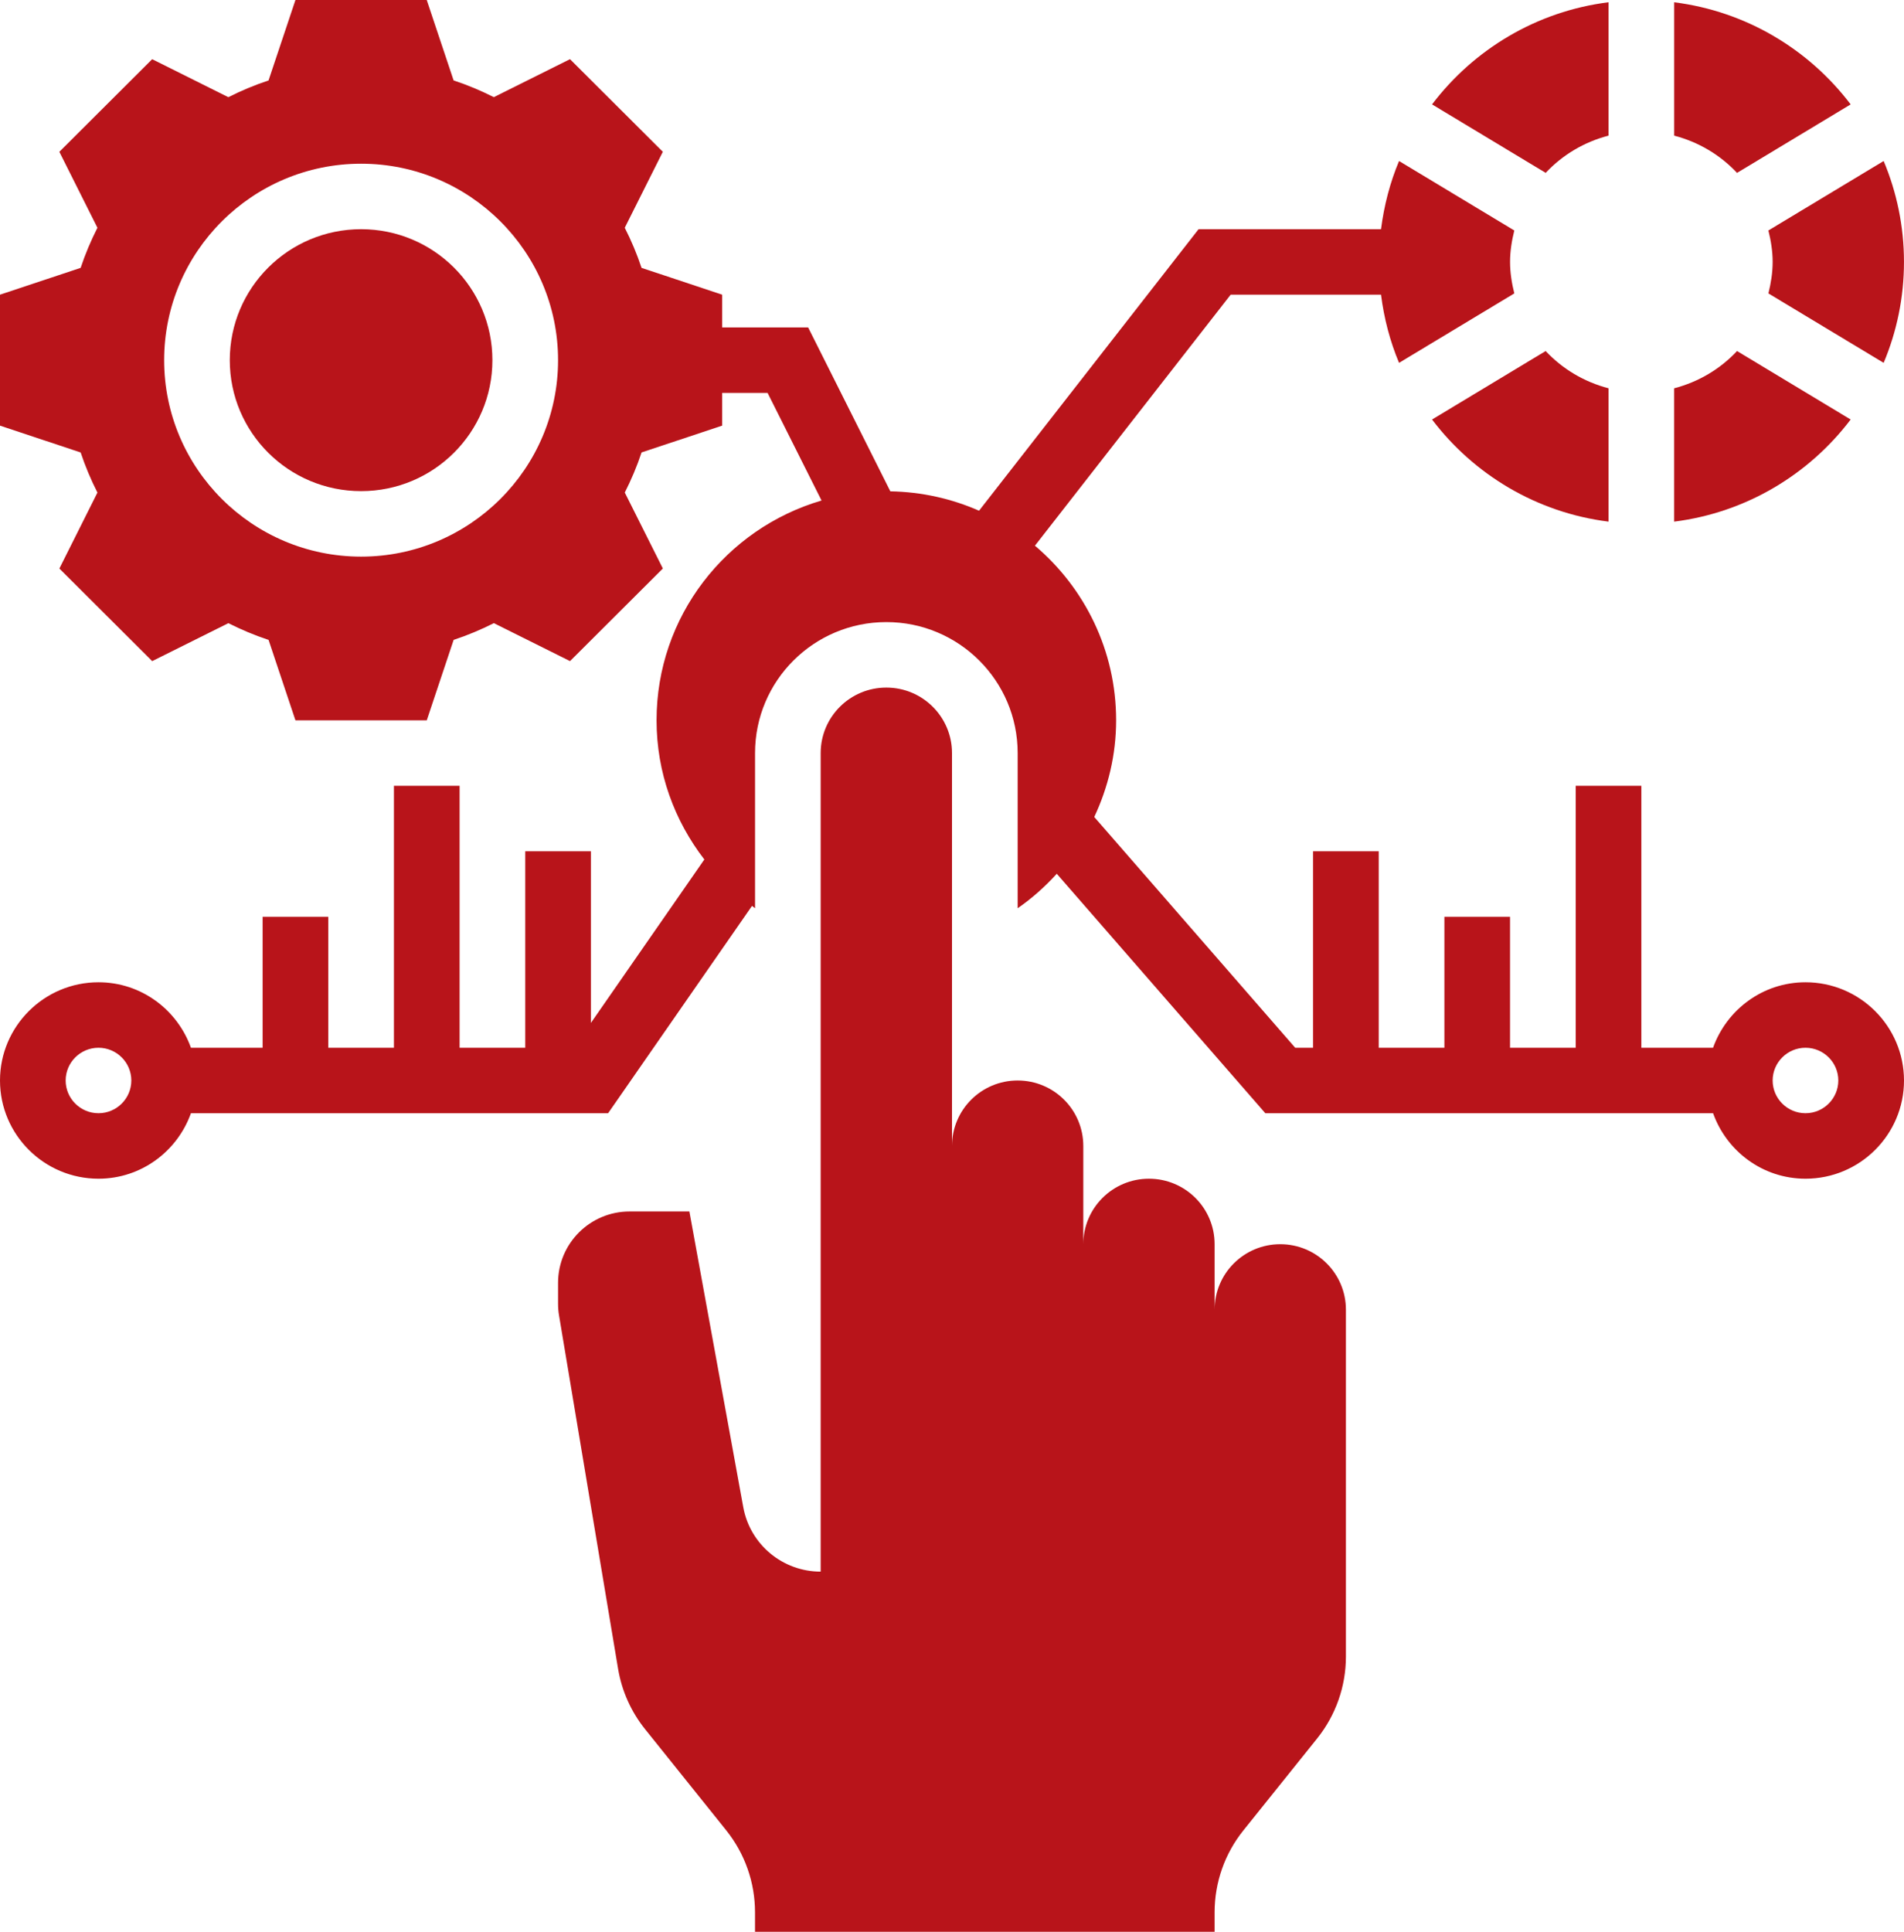
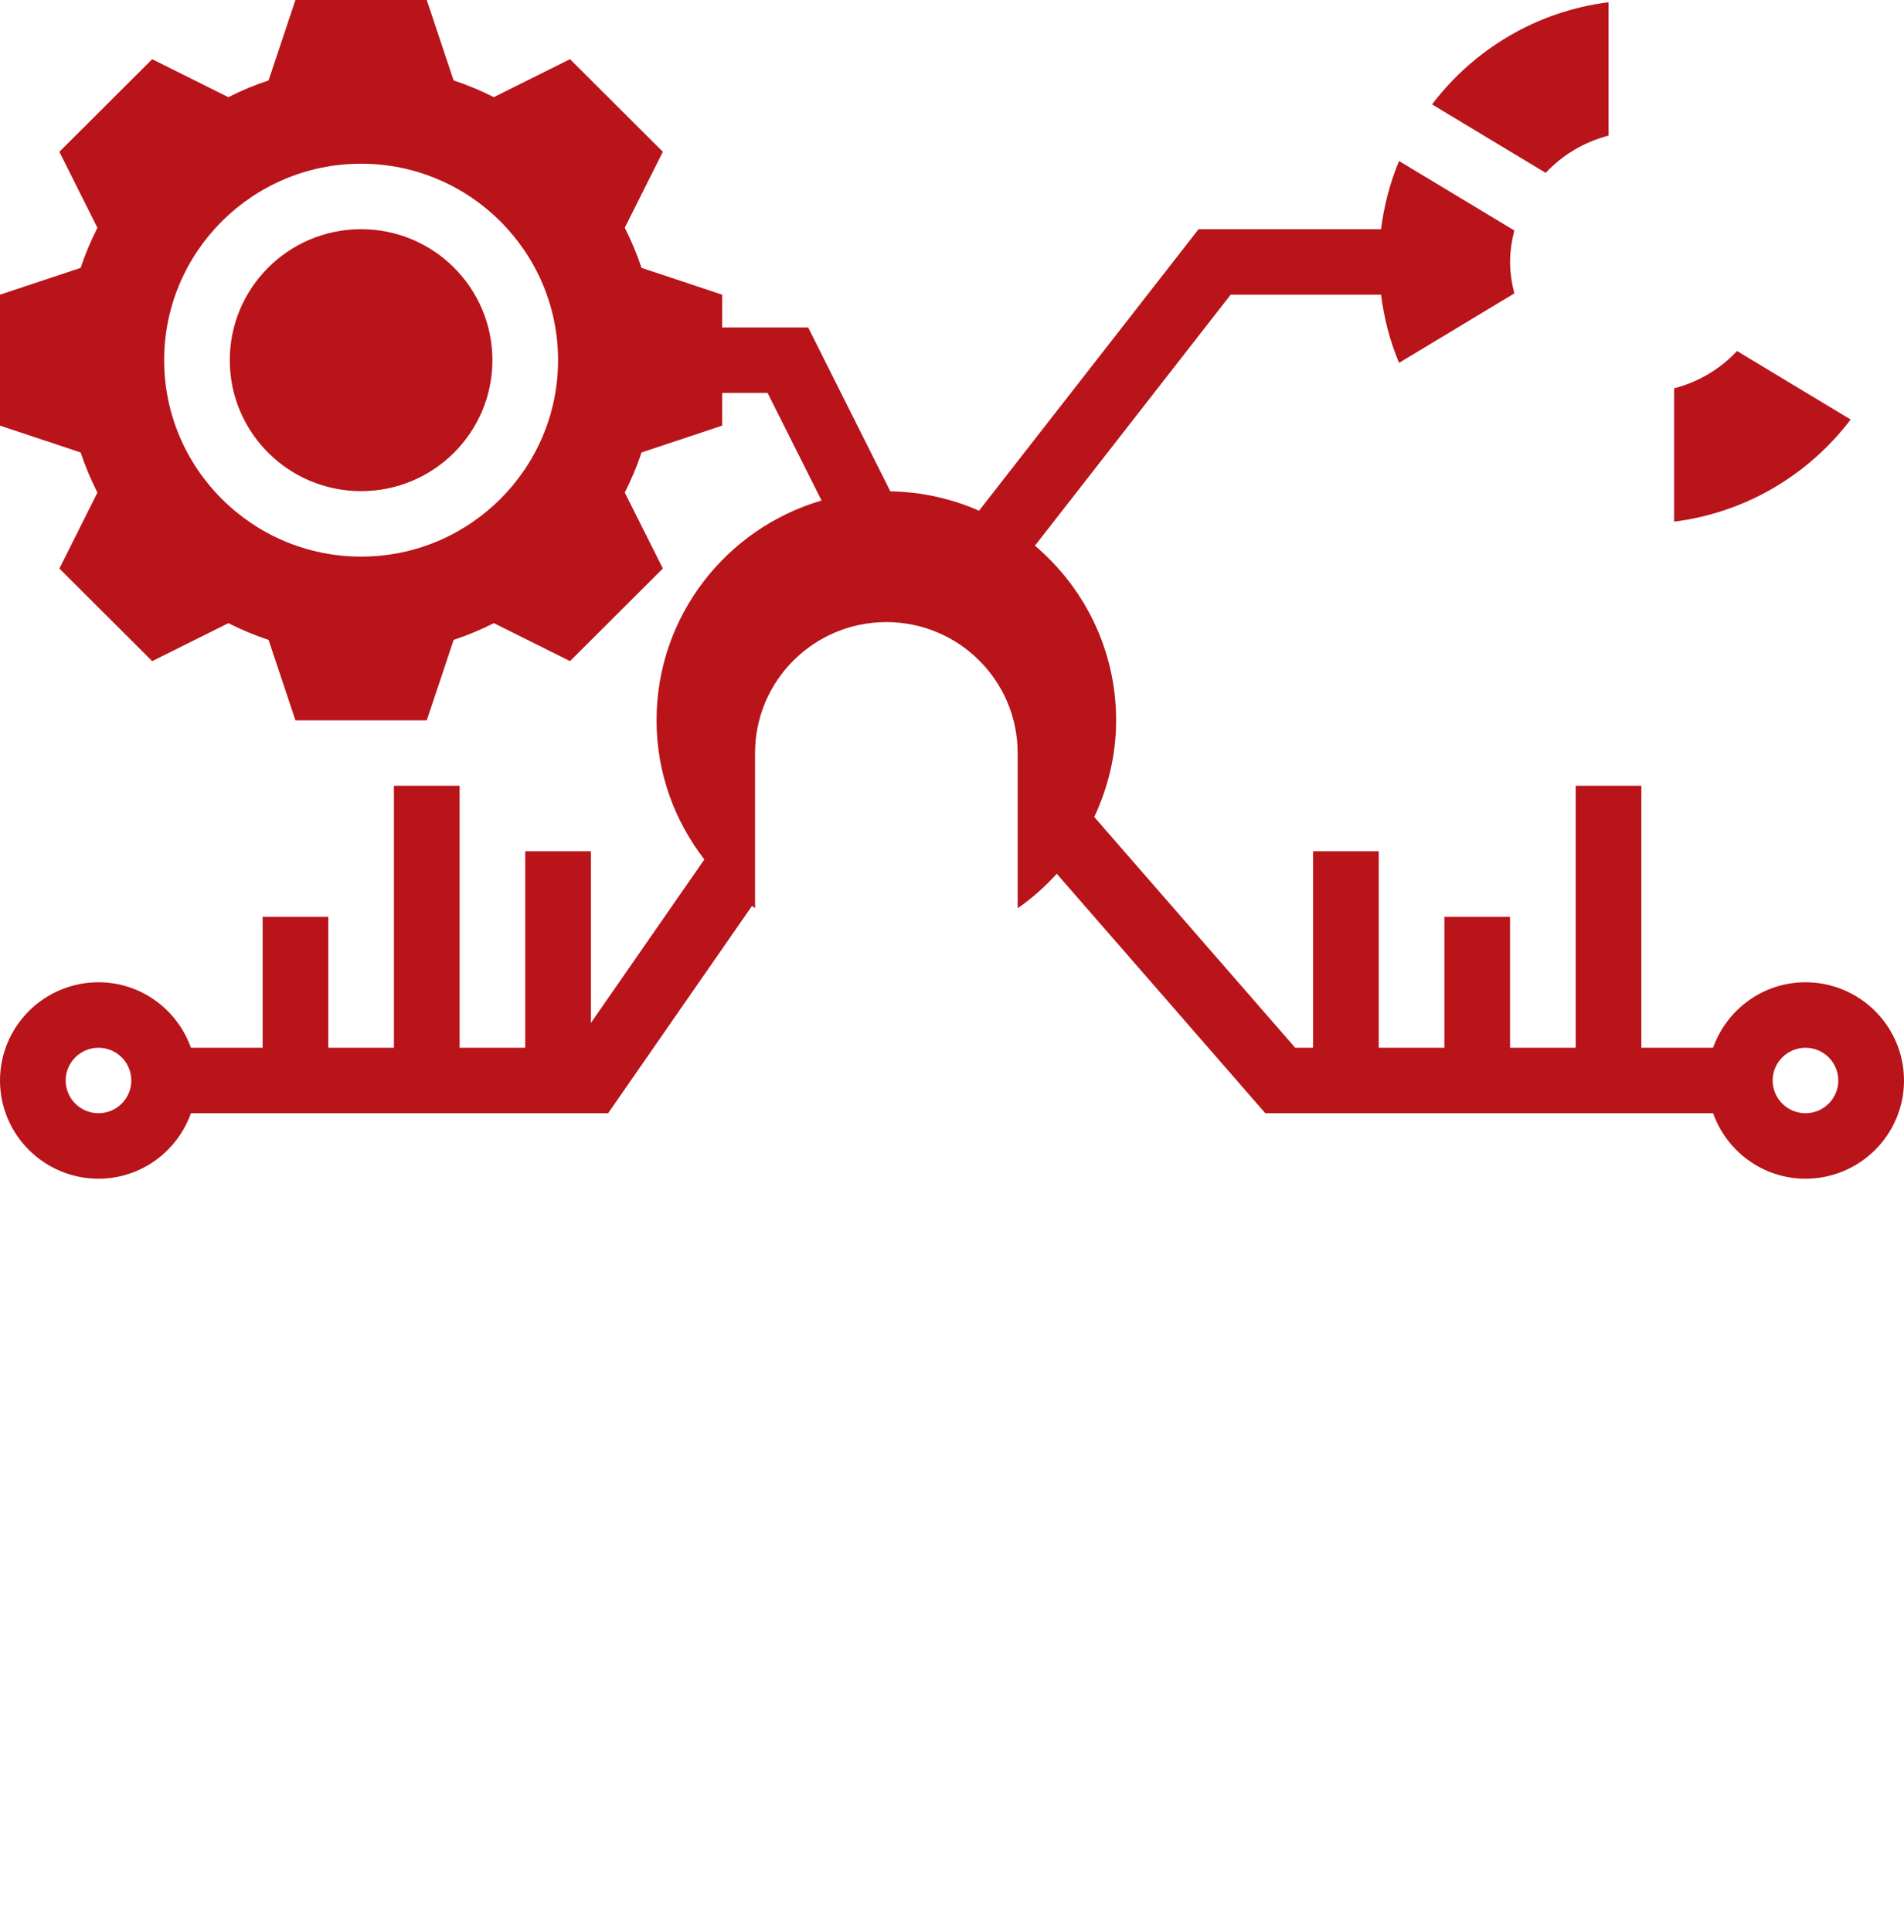
<svg xmlns="http://www.w3.org/2000/svg" width="70" height="71" viewBox="0 0 70 71" fill="none">
-   <path d="M47.068 45.729C45.735 45.729 44.655 46.806 44.655 48.136V45.729C44.655 44.399 43.574 43.322 42.241 43.322C40.907 43.322 39.827 44.399 39.827 45.729V42.119C39.827 40.789 38.747 39.712 37.413 39.712C36.08 39.712 35 40.789 35 42.119V27.678C35 26.349 33.919 25.271 32.586 25.271C31.252 25.271 30.172 26.349 30.172 27.678V57.763C28.774 57.763 27.576 56.766 27.326 55.395L25.345 44.526H23.148C21.695 44.526 20.517 45.7 20.517 47.149V47.918C20.517 48.062 20.529 48.207 20.553 48.348L22.724 61.338C22.86 62.149 23.201 62.912 23.716 63.553L26.701 67.273C27.386 68.129 27.758 69.189 27.758 70.282V71H44.655V70.282C44.655 69.189 45.027 68.127 45.713 67.274L48.425 63.894C49.109 63.041 49.482 61.98 49.482 60.888V48.136C49.482 46.806 48.402 45.729 47.068 45.729Z" fill="#B8141A" />
  <path d="M18.103 13.238C18.103 15.896 15.942 18.051 13.276 18.051C10.61 18.051 8.448 15.896 8.448 13.238C8.448 10.579 10.61 8.424 13.276 8.424C15.942 8.424 18.103 10.579 18.103 13.238Z" fill="#B8141A" />
  <path d="M68.039 15.419L63.862 12.902C63.246 13.56 62.45 14.037 61.55 14.271V19.172C64.195 18.84 66.505 17.44 68.039 15.419Z" fill="#B8141A" />
-   <path d="M68.039 3.837C66.505 1.815 64.195 0.416 61.551 0.084V4.985C62.45 5.219 63.245 5.697 63.862 6.354L68.039 3.837Z" fill="#B8141A" />
-   <path d="M65.171 9.627C65.171 10.028 65.107 10.412 65.015 10.784L69.252 13.336C69.732 12.194 69.999 10.941 69.999 9.627C69.999 8.313 69.732 7.061 69.252 5.918L65.014 8.471C65.107 8.843 65.171 9.227 65.171 9.627Z" fill="#B8141A" />
  <path d="M59.137 4.985V0.083C56.493 0.414 54.183 1.815 52.649 3.837L56.826 6.353C57.443 5.696 58.238 5.218 59.137 4.985Z" fill="#B8141A" />
-   <path d="M52.649 15.419C54.183 17.44 56.492 18.841 59.137 19.172V14.271C58.238 14.037 57.443 13.559 56.825 12.902L52.649 15.419Z" fill="#B8141A" />
  <path d="M66.378 36.102C64.807 36.102 63.48 37.111 62.98 38.509H60.344V28.881H57.93V38.509H55.516V33.695H53.103V38.509H50.689V31.288H48.275V38.509H47.618L40.23 30.027C40.737 28.947 41.034 27.747 41.034 26.475C41.034 23.901 39.873 21.601 38.049 20.056L45.245 10.831H50.773C50.884 11.707 51.105 12.549 51.436 13.336L55.673 10.784C55.581 10.412 55.517 10.028 55.517 9.627C55.517 9.227 55.581 8.843 55.673 8.471L51.436 5.918C51.105 6.705 50.885 7.548 50.773 8.424H44.065L35.994 18.771C34.994 18.33 33.892 18.079 32.733 18.058L29.711 12.034H26.551V10.831L23.586 9.845C23.417 9.334 23.209 8.843 22.969 8.371L24.369 5.579L20.956 2.175L18.155 3.571C17.681 3.332 17.189 3.124 16.677 2.956L15.689 0H10.862L9.873 2.957C9.361 3.126 8.869 3.332 8.395 3.572L5.595 2.176L2.182 5.579L3.582 8.371C3.343 8.844 3.134 9.335 2.965 9.845L0 10.831V15.644L2.965 16.63C3.135 17.14 3.342 17.631 3.582 18.104L2.183 20.896L5.596 24.299L8.396 22.904C8.87 23.142 9.363 23.35 9.874 23.519L10.862 26.475H15.69L16.678 23.518C17.19 23.349 17.682 23.142 18.157 22.903L20.957 24.298L24.37 20.895L22.97 18.103C23.209 17.63 23.418 17.139 23.587 16.629L26.551 15.644V14.441H28.22L30.204 18.396C26.699 19.423 24.138 22.648 24.138 26.475C24.138 28.404 24.8 30.17 25.895 31.589L21.724 37.597V31.288H19.31V38.509H16.897V28.881H14.483V38.509H12.069V33.695H9.655V38.509H7.02C6.52 37.111 5.192 36.102 3.621 36.102C1.625 36.102 0 37.721 0 39.712C0 41.703 1.625 43.322 3.621 43.322C5.192 43.322 6.52 42.313 7.02 40.915H22.357L27.648 33.294C27.687 33.322 27.72 33.355 27.759 33.382V27.678C27.759 25.02 29.921 22.864 32.587 22.864C35.252 22.864 37.414 25.02 37.414 27.678V33.382C37.941 33.016 38.422 32.588 38.852 32.114L46.519 40.915H62.981C63.48 42.313 64.808 43.322 66.379 43.322C68.376 43.322 70 41.703 70 39.712C69.999 37.721 68.375 36.102 66.379 36.102L66.378 36.102ZM13.276 20.458C9.282 20.458 6.035 17.219 6.035 13.238C6.035 9.256 9.282 6.017 13.276 6.017C17.269 6.017 20.517 9.256 20.517 13.238C20.517 17.219 17.269 20.458 13.276 20.458ZM3.621 40.915C2.956 40.915 2.414 40.375 2.414 39.712C2.414 39.049 2.956 38.509 3.621 38.509C4.286 38.509 4.828 39.049 4.828 39.712C4.828 40.375 4.286 40.915 3.621 40.915ZM66.378 40.915C65.713 40.915 65.171 40.375 65.171 39.712C65.171 39.049 65.713 38.509 66.378 38.509C67.043 38.509 67.585 39.049 67.585 39.712C67.585 40.375 67.043 40.915 66.378 40.915Z" fill="#B8141A" />
</svg>